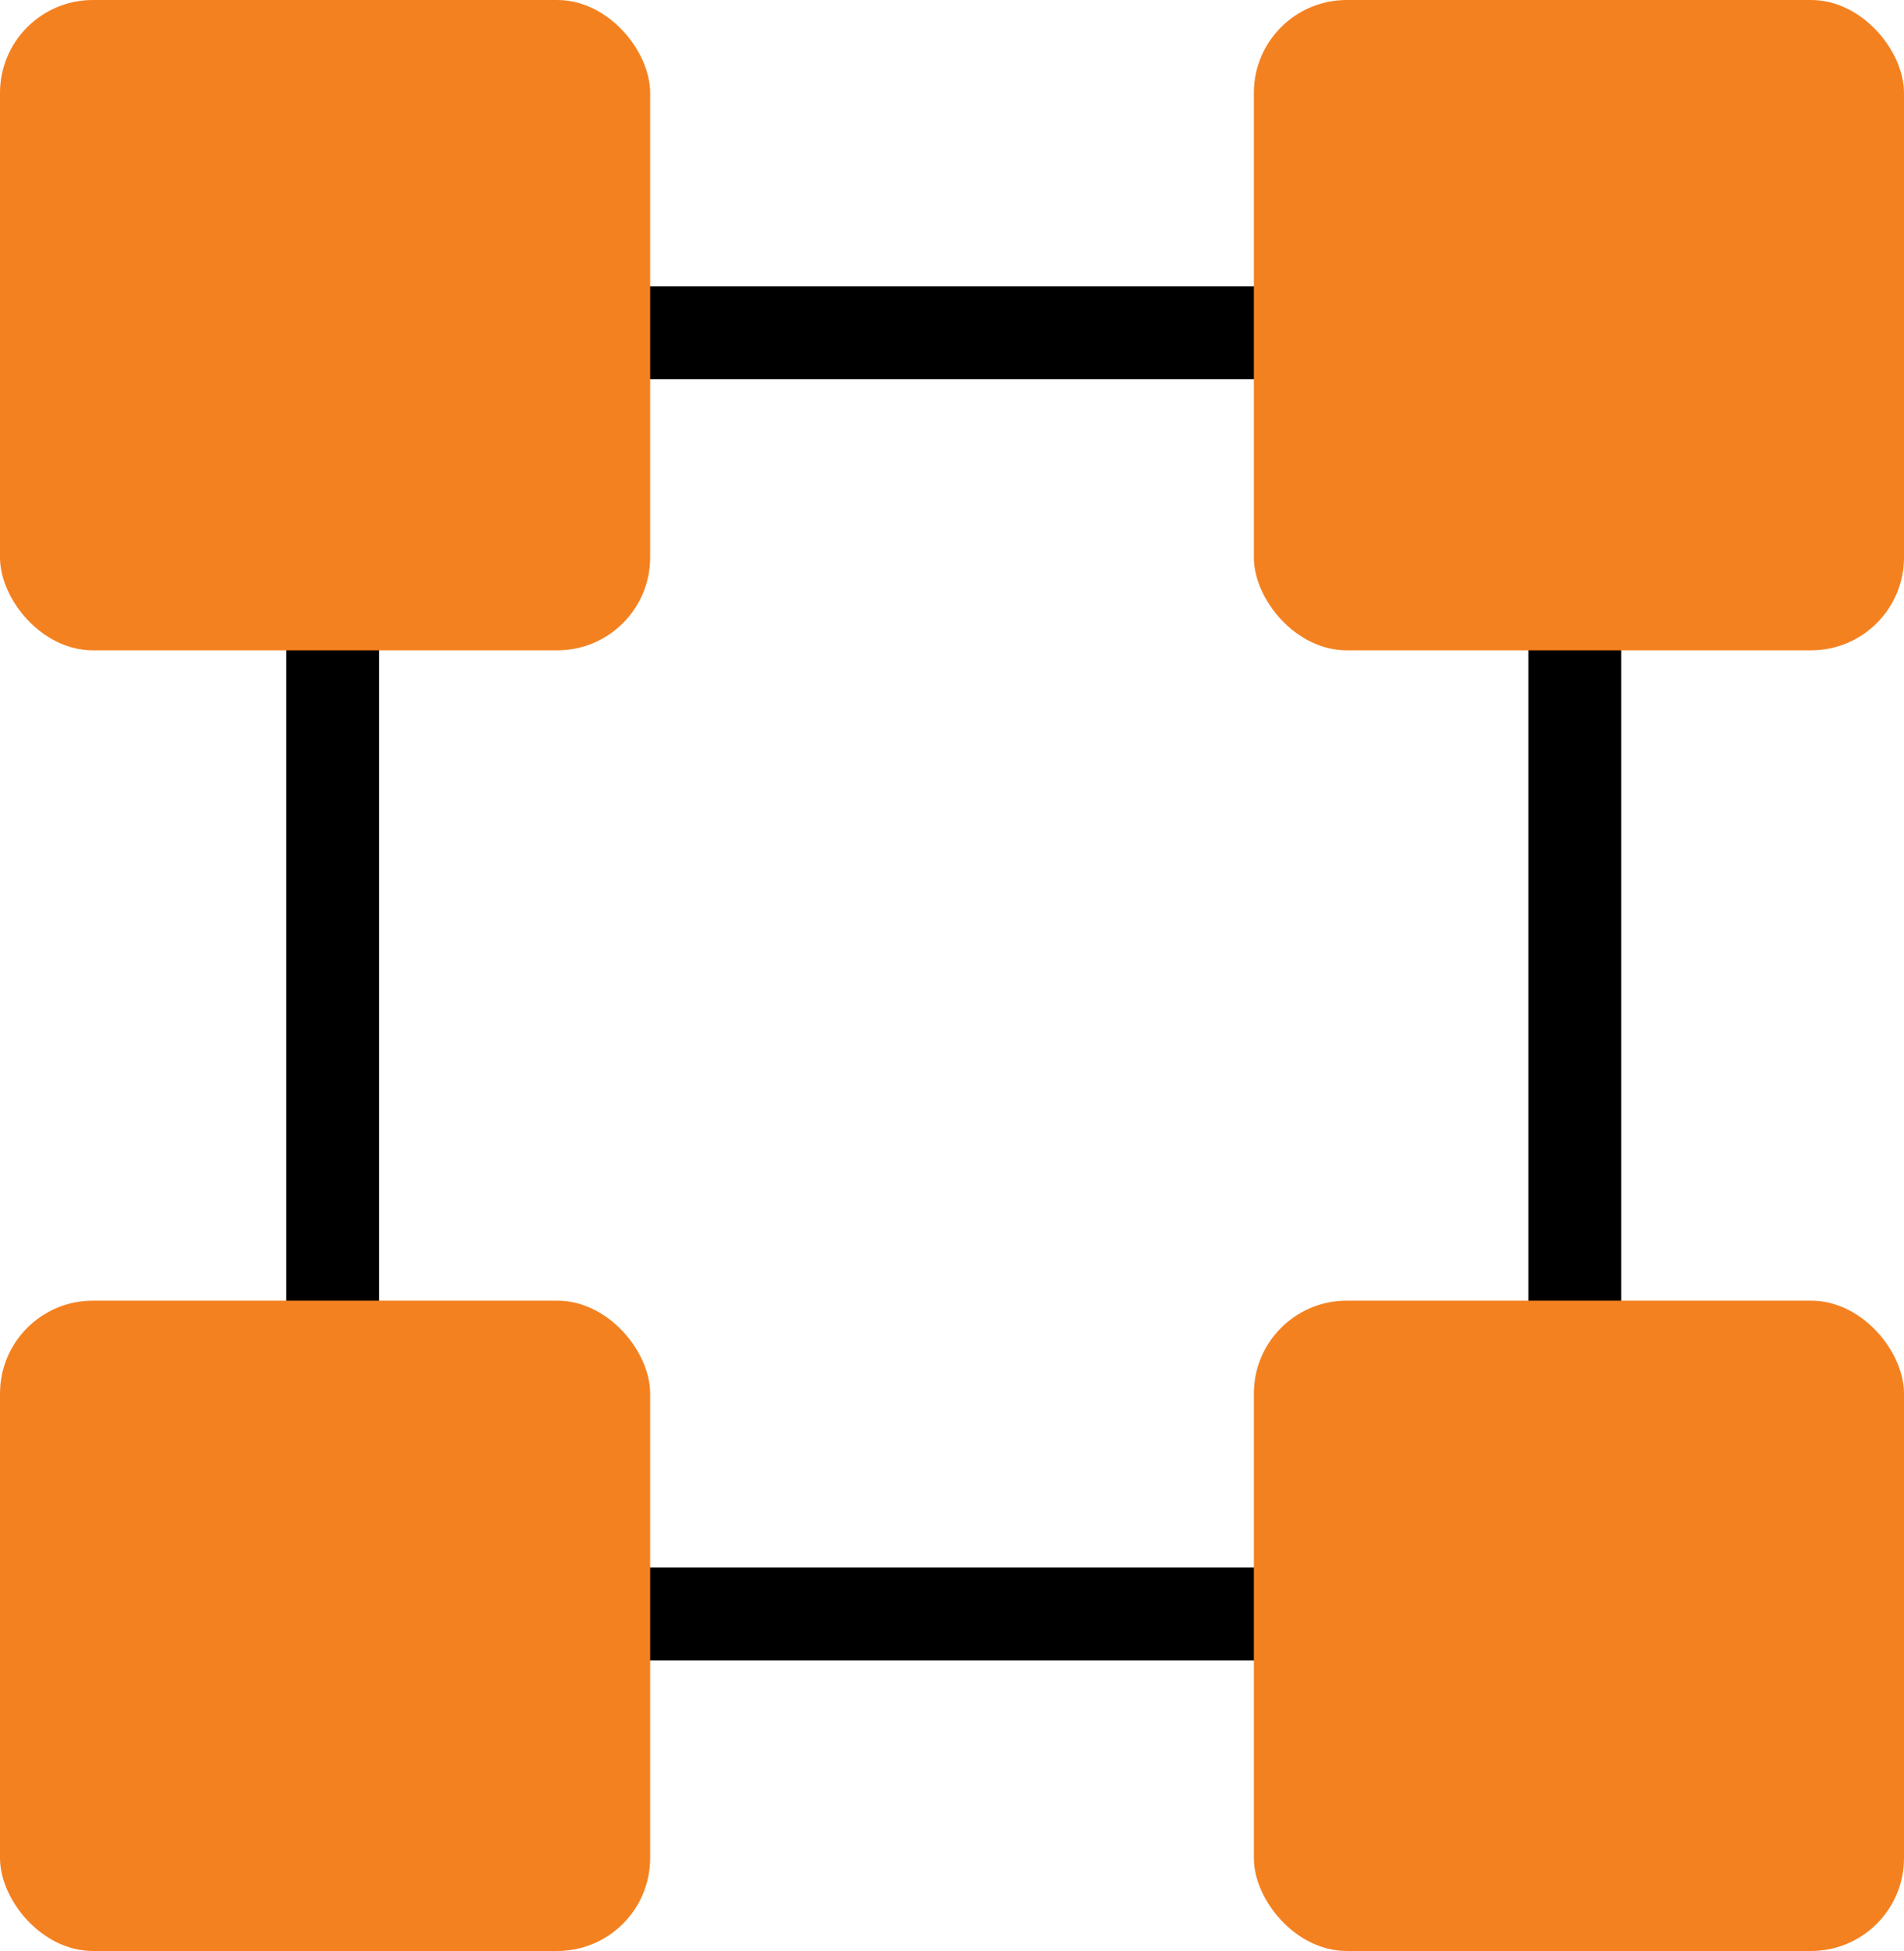
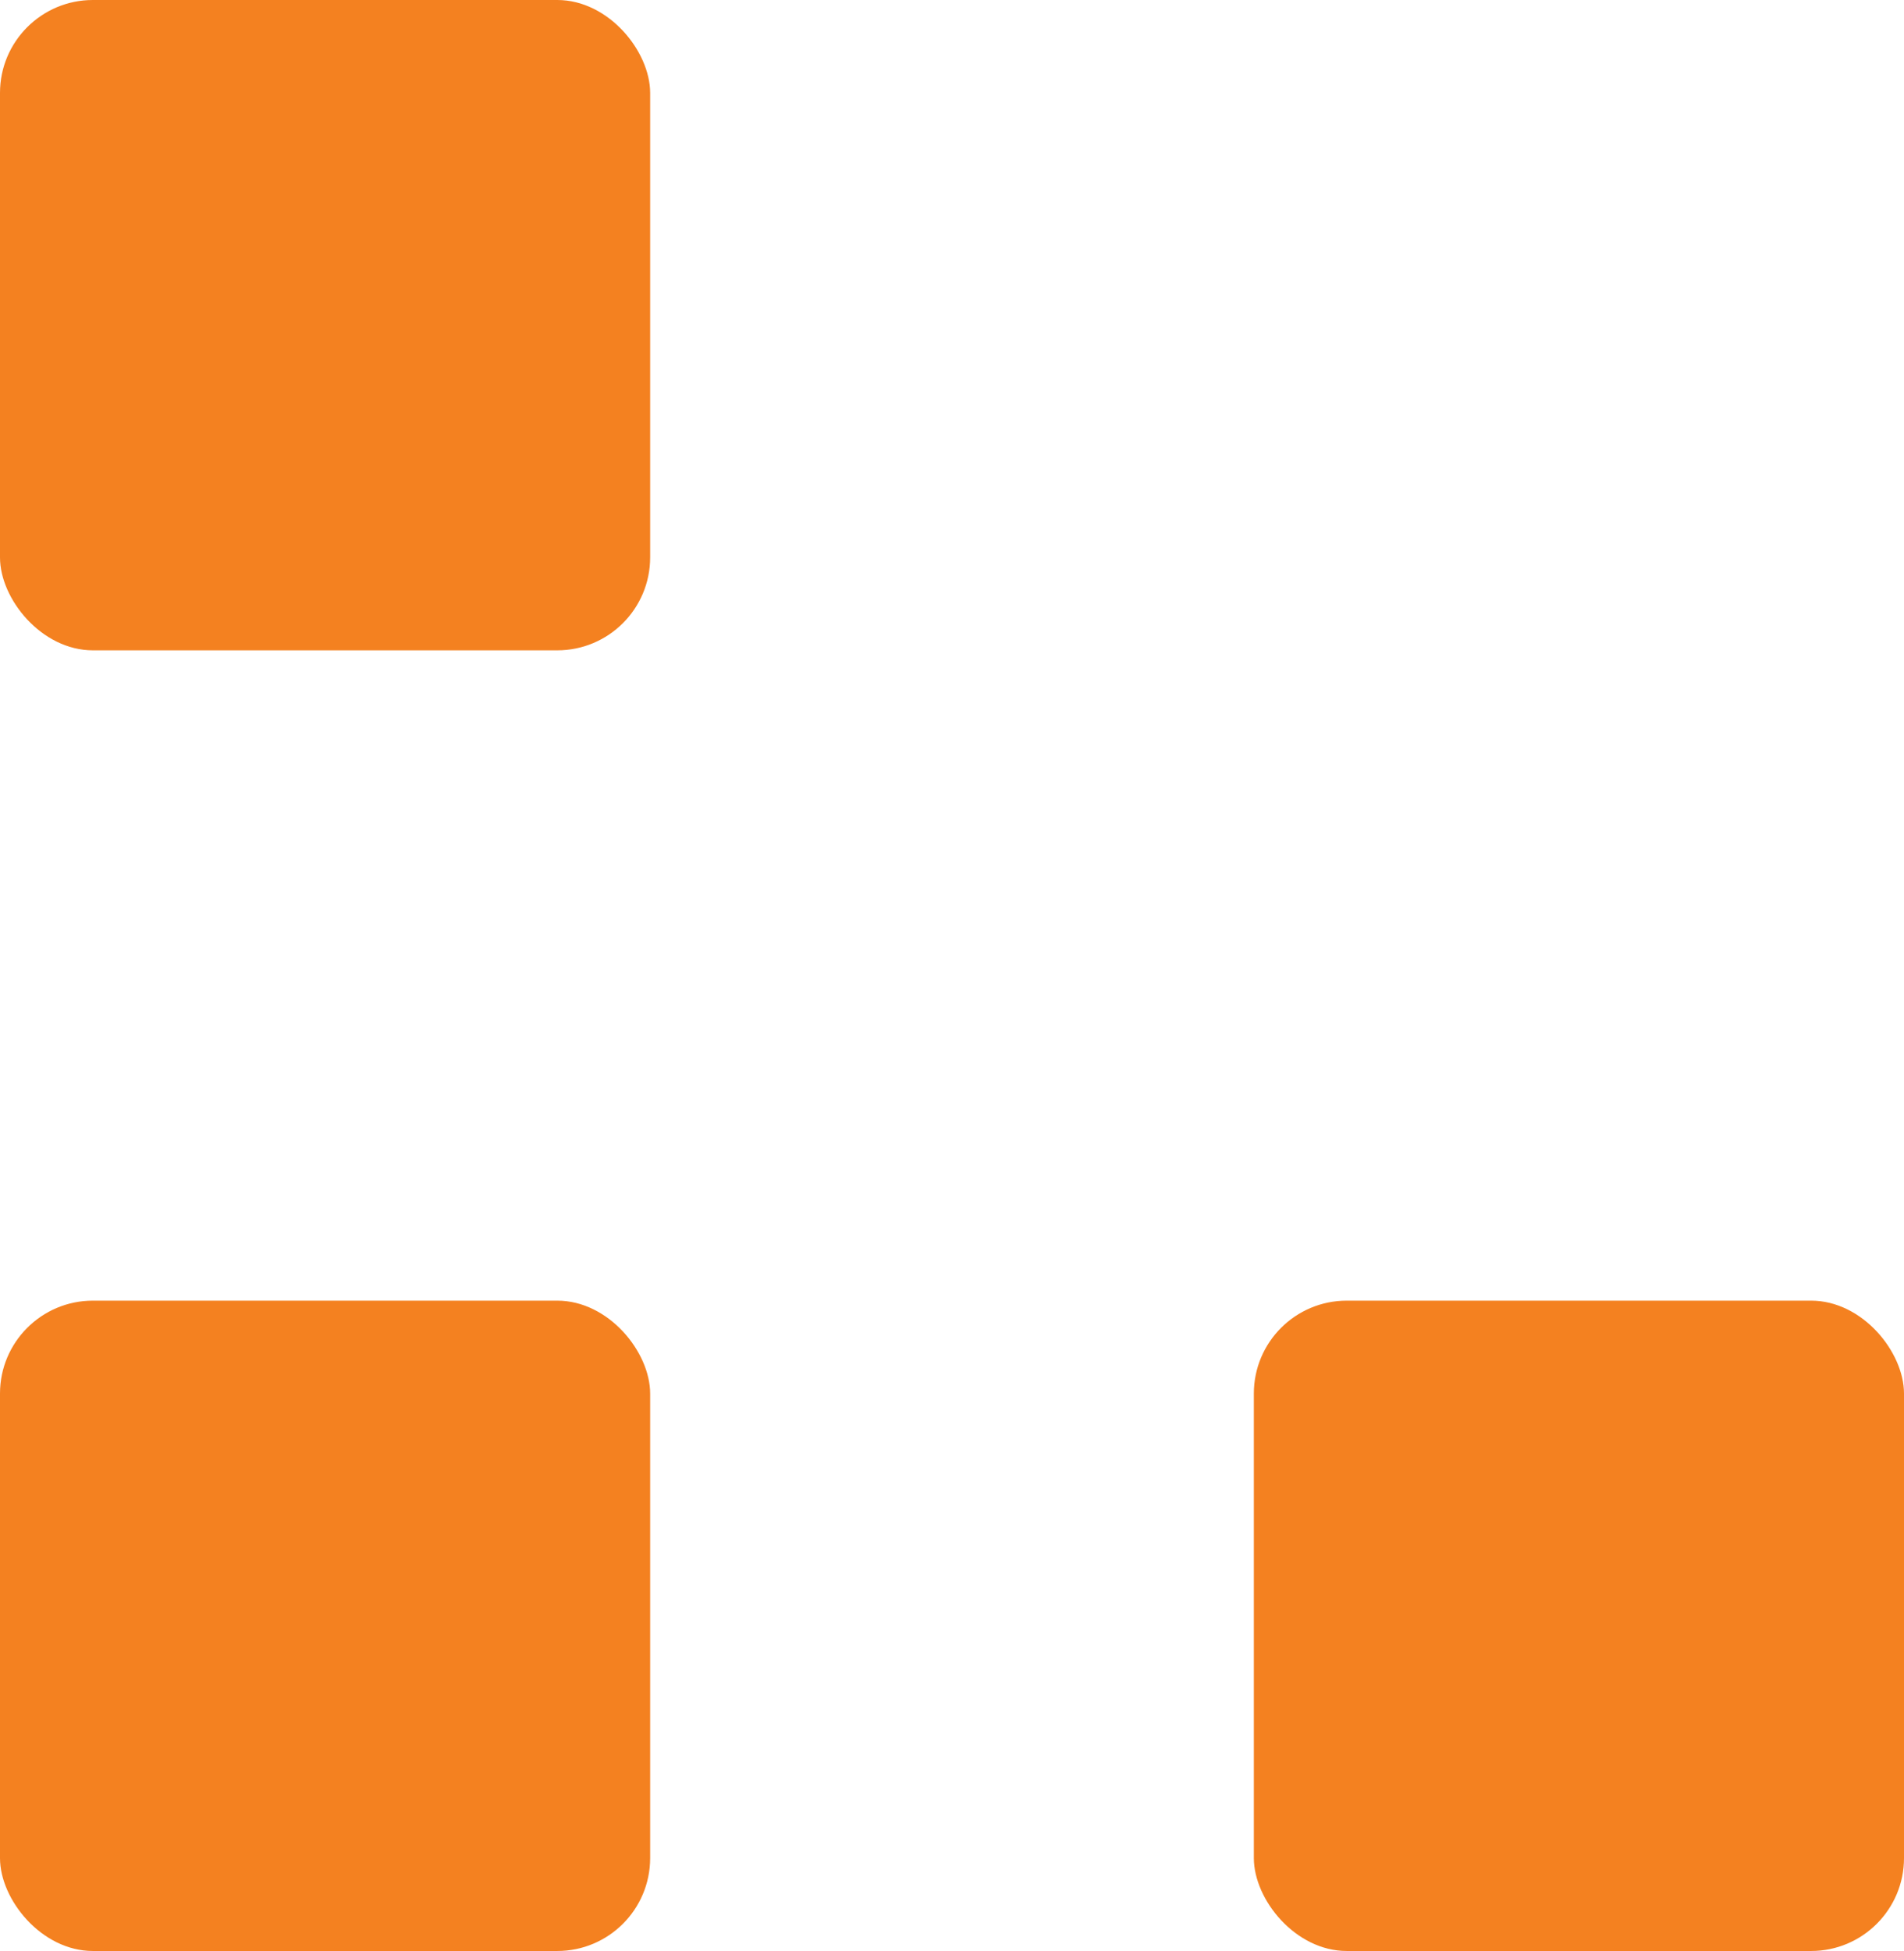
<svg xmlns="http://www.w3.org/2000/svg" width="41" height="42" viewBox="0 0 41 42">
  <g id="Group_275" data-name="Group 275" transform="translate(-485 -2404)">
-     <path id="Path_371" data-name="Path 371" d="M4832.5,2411.5v27.58" transform="translate(-4313.59 -0.336)" fill="none" stroke="#000" stroke-width="2" />
-     <path id="Path_372" data-name="Path 372" d="M4832.5,2411.5v27.58" transform="translate(-4340.336 -0.214)" fill="none" stroke="#000" stroke-width="2" />
-     <path id="Path_373" data-name="Path 373" d="M0,0V27.58" transform="translate(519.327 2411.164) rotate(90)" fill="none" stroke="#000" stroke-width="2" />
-     <path id="Path_374" data-name="Path 374" d="M0,0V27.58" transform="translate(519.327 2438.744) rotate(90)" fill="none" stroke="#000" stroke-width="2" />
    <rect id="Rectangle_128" data-name="Rectangle 128" width="14" height="14" rx="2" transform="translate(485 2404)" fill="#f48120" />
    <rect id="Rectangle_131" data-name="Rectangle 131" width="14" height="14" rx="2" transform="translate(485 2432)" fill="#f48120" />
-     <rect id="Rectangle_129" data-name="Rectangle 129" width="14" height="14" rx="2" transform="translate(512 2404)" fill="#f48120" />
    <rect id="Rectangle_130" data-name="Rectangle 130" width="14" height="14" rx="2" transform="translate(512 2432)" fill="#f48120" />
  </g>
</svg>